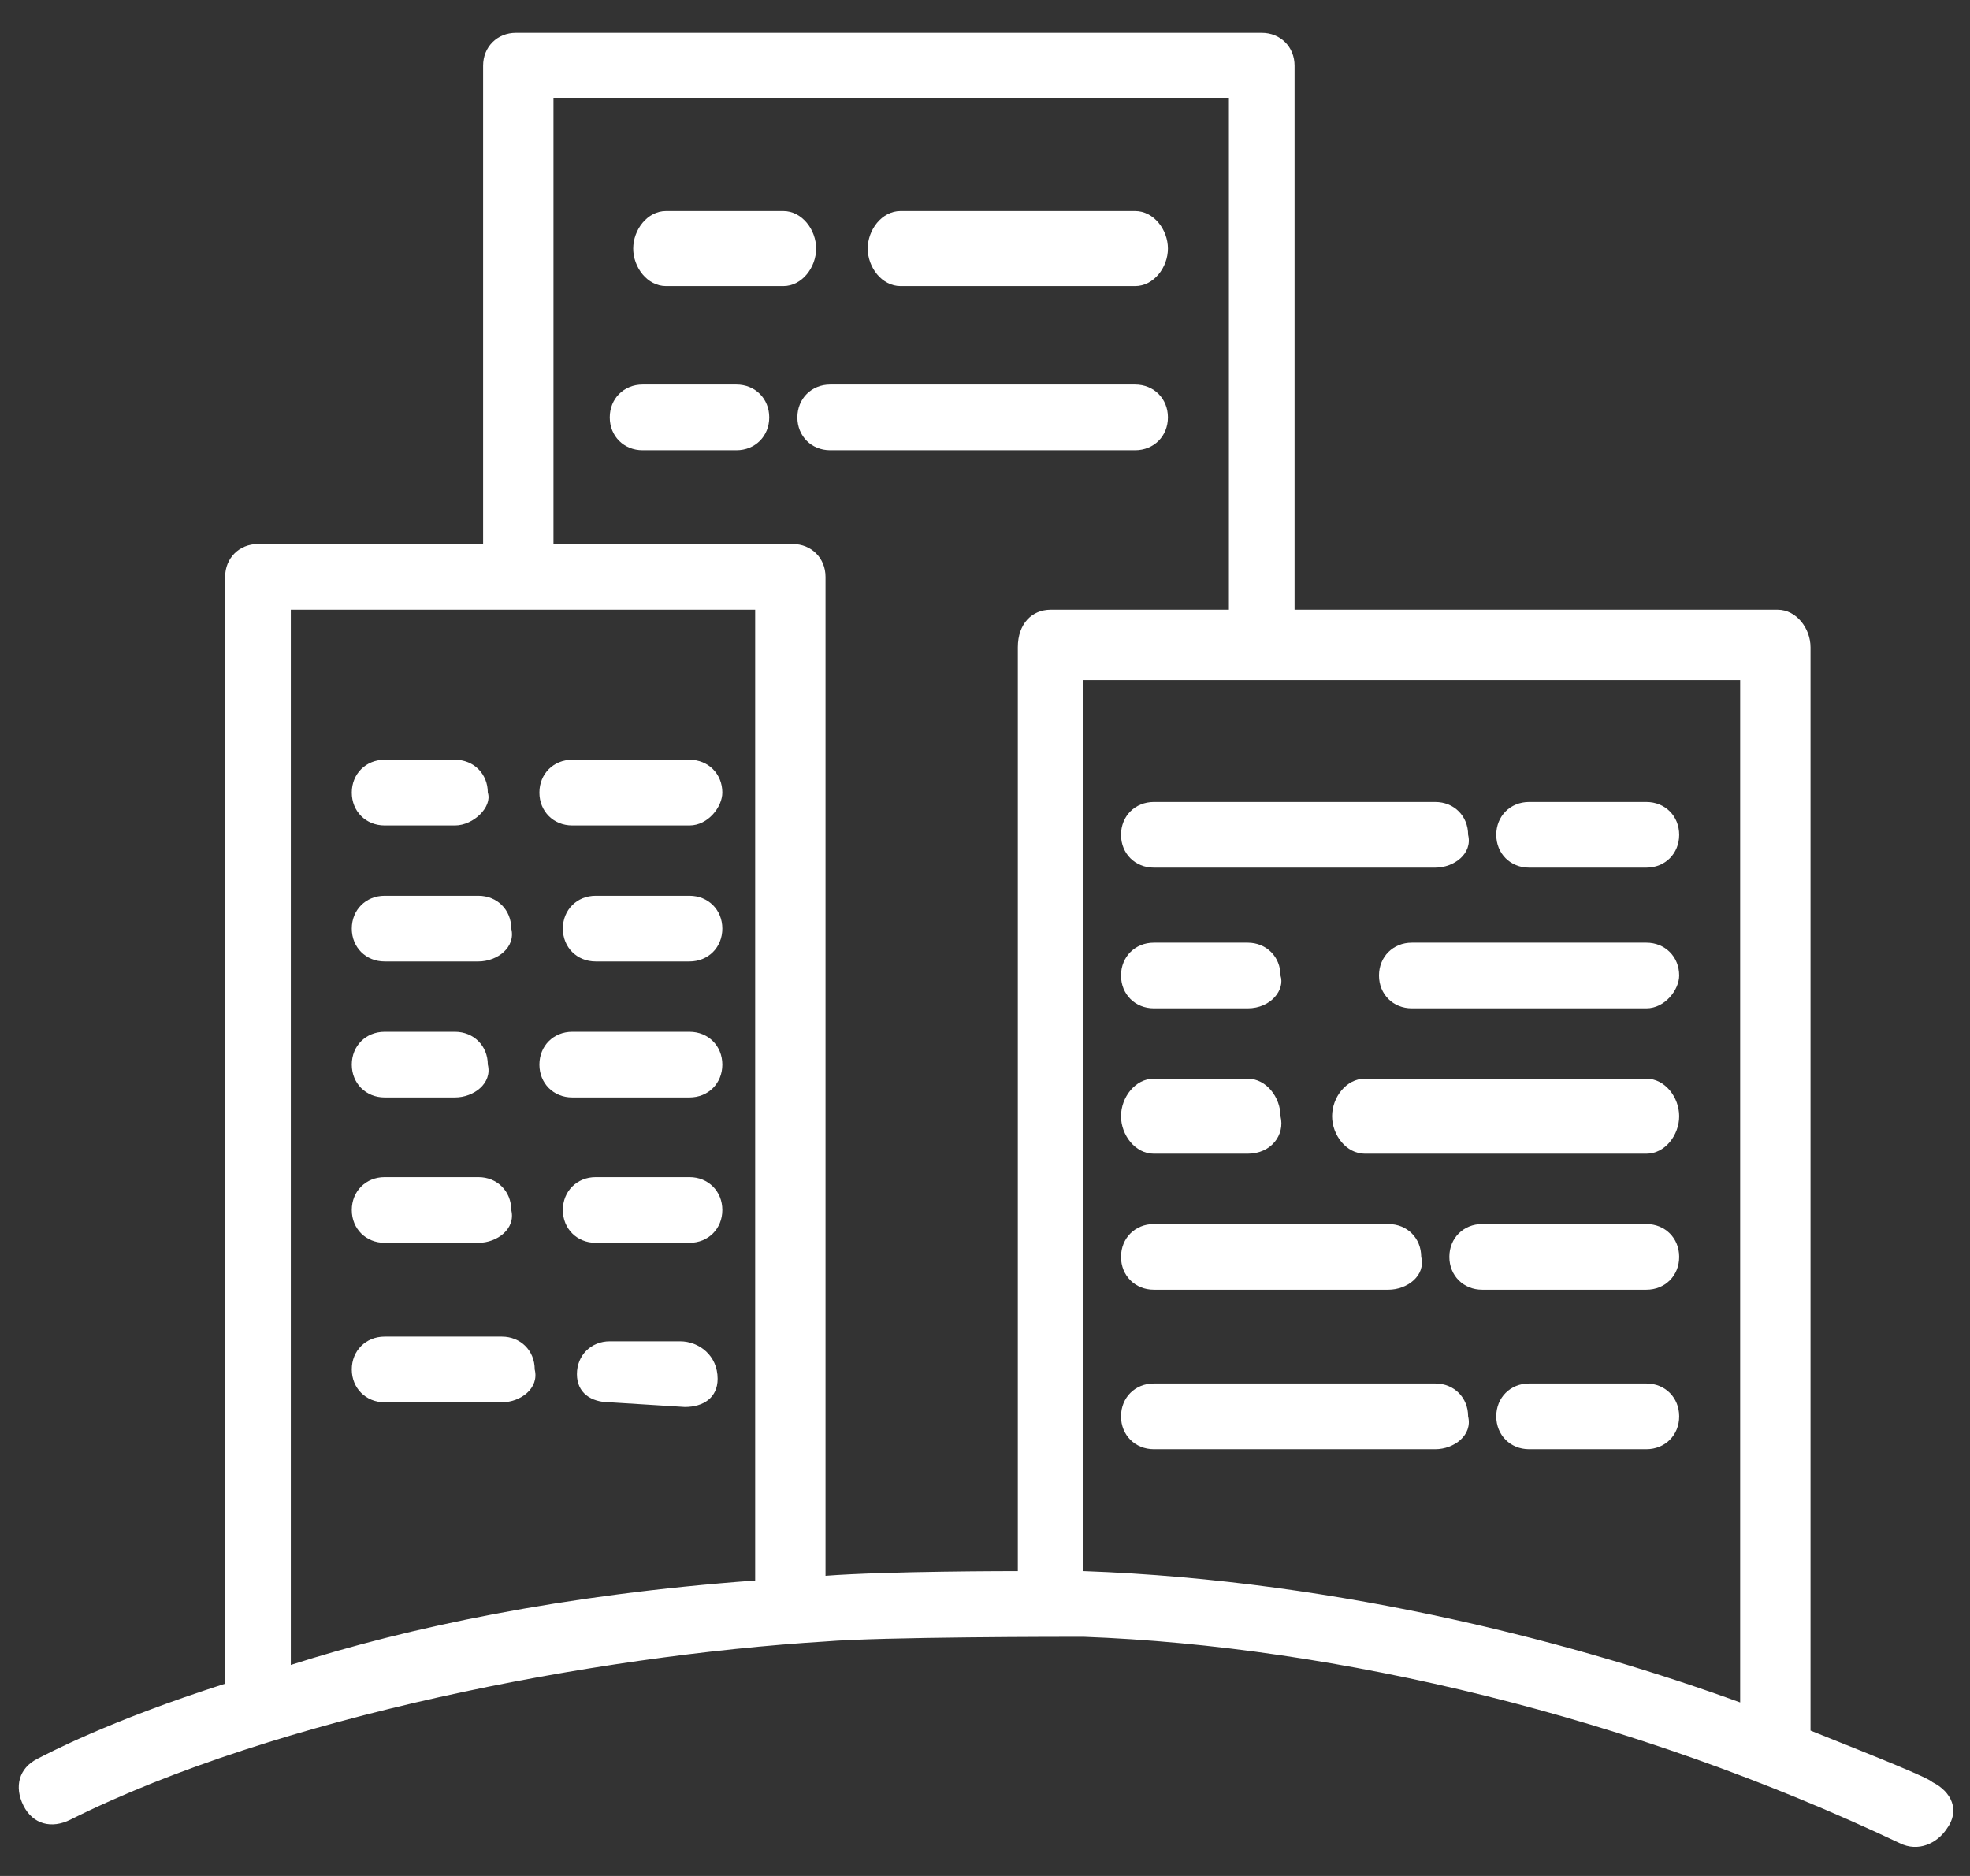
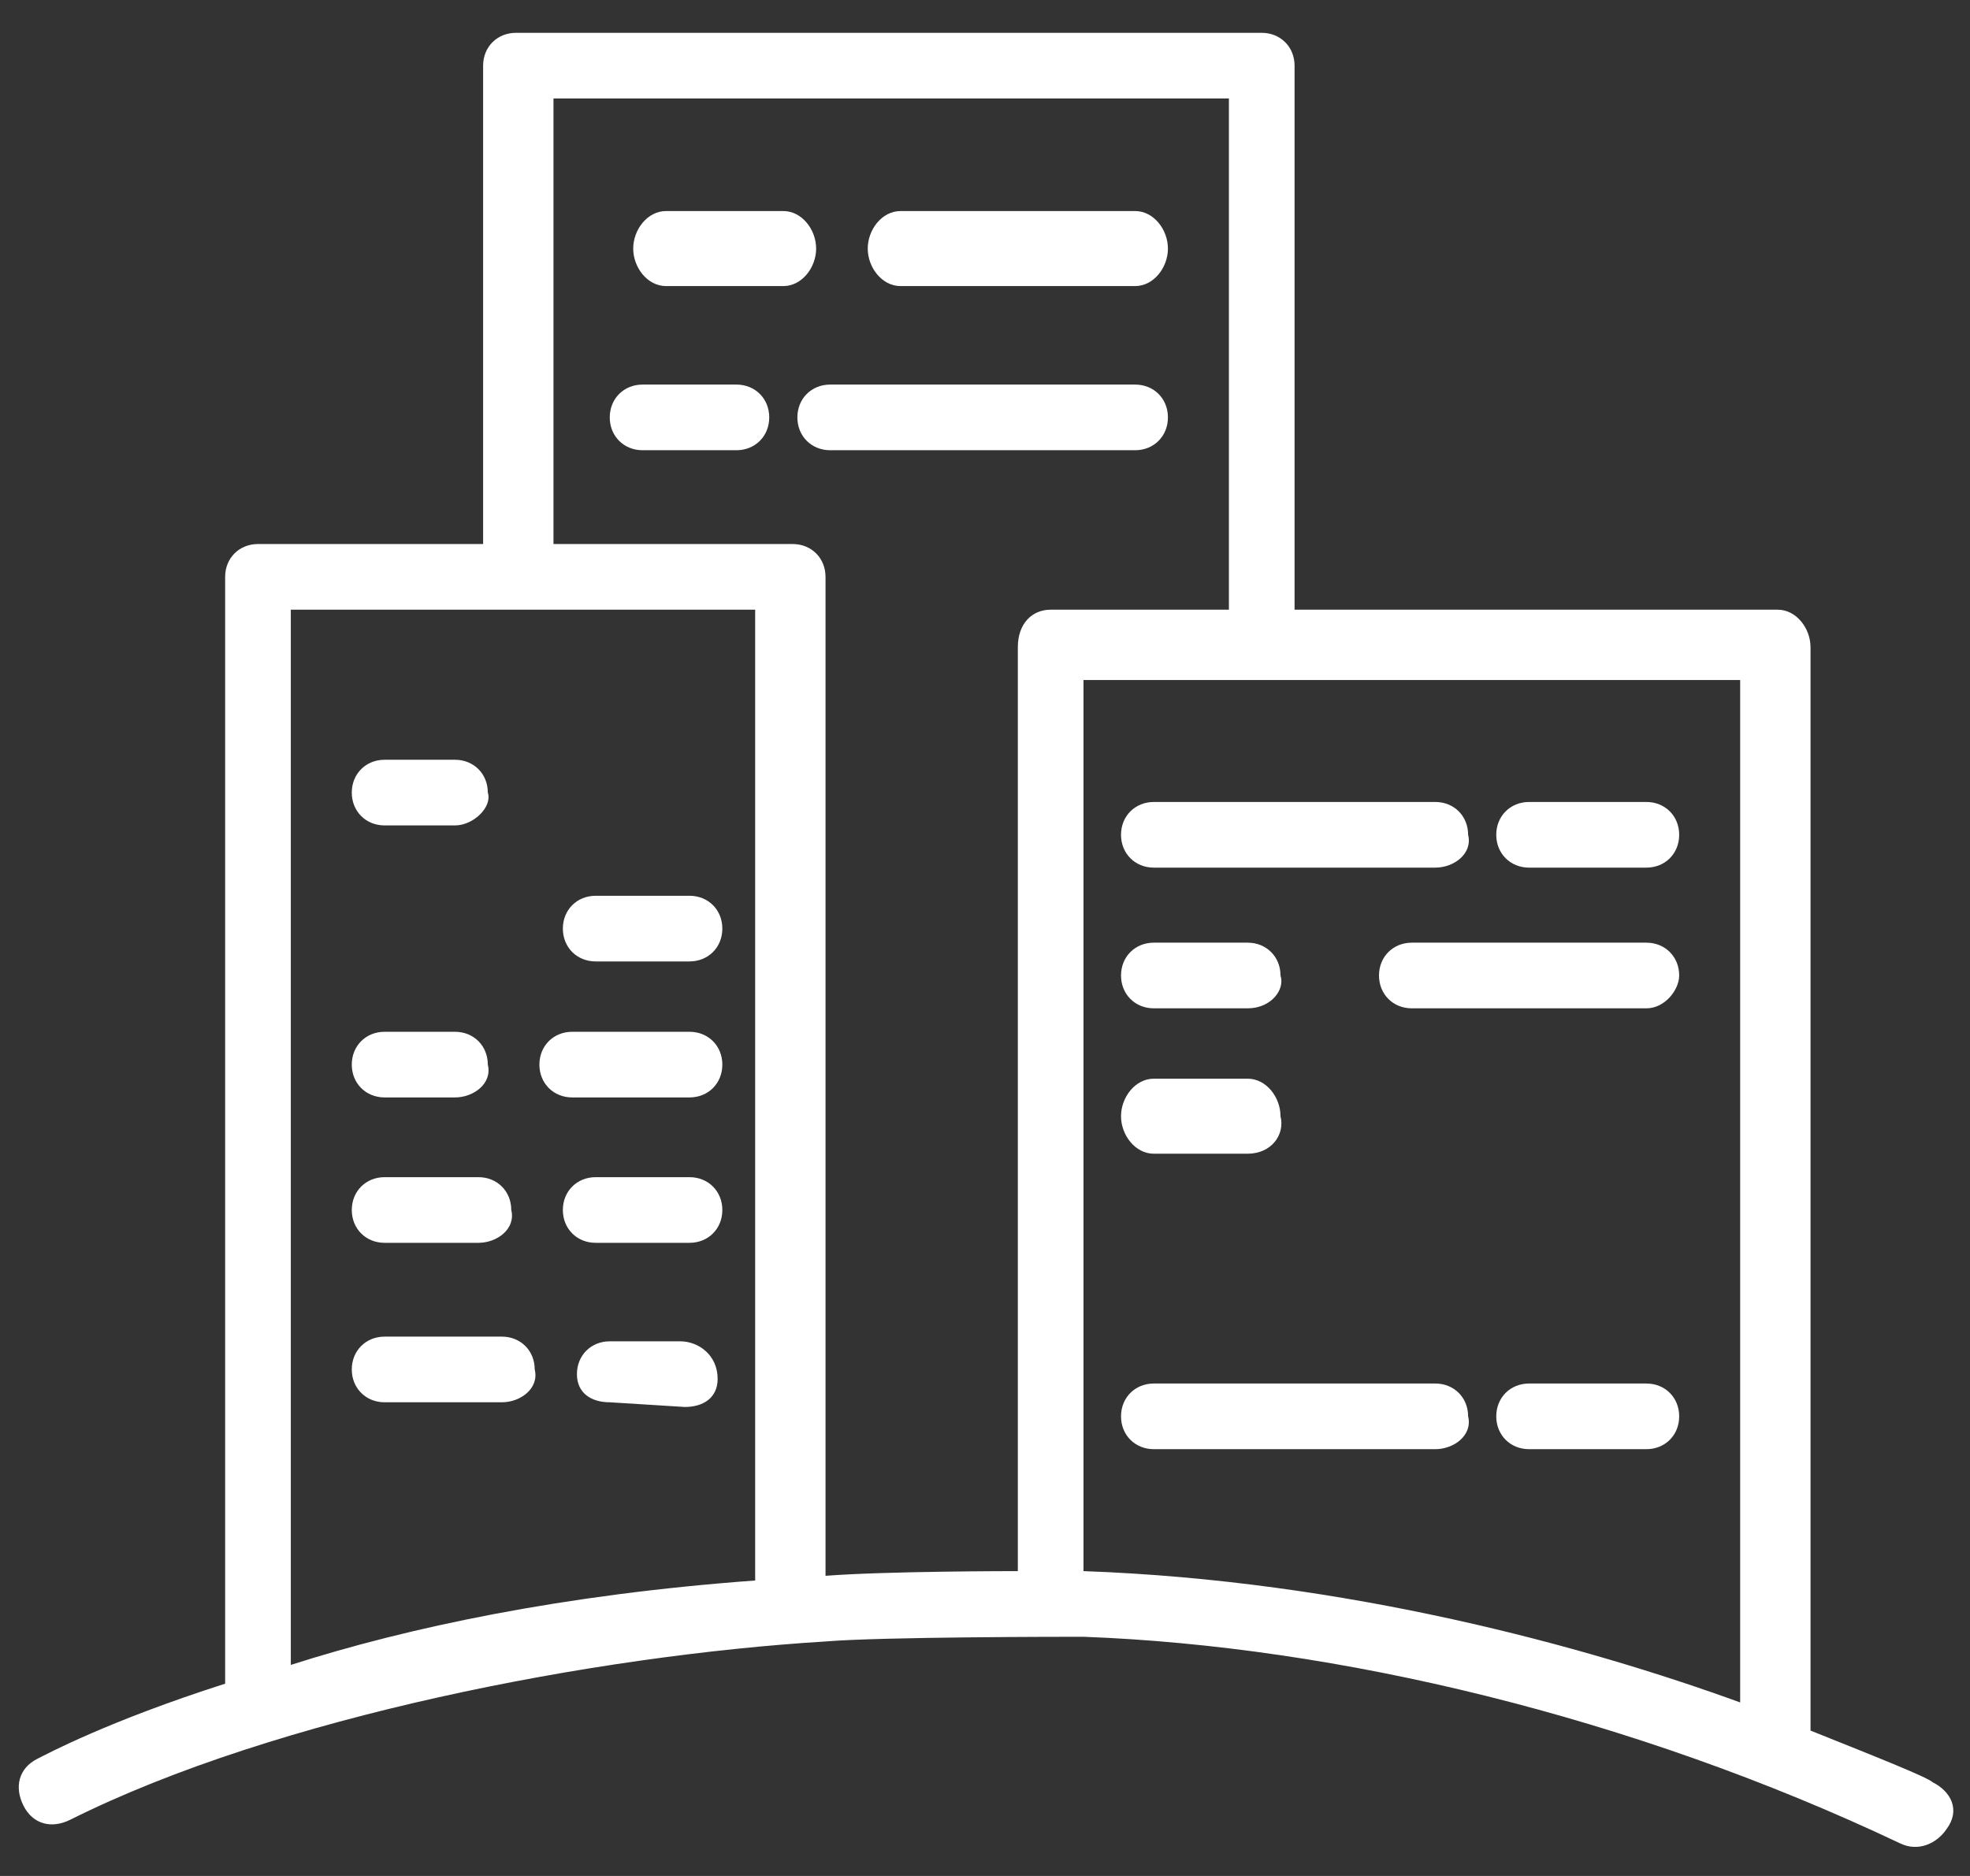
<svg xmlns="http://www.w3.org/2000/svg" version="1.1" id="Capa_1" x="0px" y="0px" viewBox="0 0 42 40" style="enable-background:new 0 0 42 40;" xml:space="preserve">
  <rect x="0" y="0" width="42" height="40" fill="#333333" stroke="none" />
  <style type="text/css">
	.st0{fill:#FFFFFF;}
</style>
  <g>
    <path class="st0" d="M41.2,38c-0.1-0.1-1.1-0.5-2.6-1.1V13.8c0-0.4-0.3-0.8-0.7-0.8H27.6c0,0,0-11.6,0-11.6c0-0.4-0.3-0.7-0.7-0.7   H11c-0.4,0-0.7,0.3-0.7,0.7v10.2H5.5c-0.4,0-0.7,0.3-0.7,0.7v23.6c-2.5,0.8-3.8,1.5-4,1.6c-0.4,0.2-0.5,0.6-0.3,1   c0.2,0.4,0.6,0.5,1,0.3c4.4-2.2,11.2-3.5,16.1-3.8c1.2-0.1,5.1-0.1,5.5-0.1c5.4,0.2,11.7,1.7,17.4,4.4c0.4,0.2,0.8,0,1-0.3   C41.8,38.6,41.6,38.2,41.2,38 M16.1,33.7C12,34,8.7,34.7,6.2,35.5V13h9.9V33.7z M22.4,13c-0.4,0-0.7,0.3-0.7,0.8v19.7   c-0.1,0-2.8,0-4.1,0.1V12.3c0-0.4-0.3-0.7-0.7-0.7h-5.1V2.1h14.4c0,0,0,10.9,0,10.9H22.4z M37.1,36.3c-3.3-1.2-8.4-2.6-14-2.8v-19   h14V36.3z" />
    <path class="st0" d="M16.7,6.1h-2.5c-0.4,0-0.7-0.4-0.7-0.8c0-0.4,0.3-0.8,0.7-0.8h2.5c0.4,0,0.7,0.4,0.7,0.8   C17.4,5.7,17.1,6.1,16.7,6.1" />
    <path class="st0" d="M15.7,9.6h-2c-0.4,0-0.7-0.3-0.7-0.7c0-0.4,0.3-0.7,0.7-0.7h2c0.4,0,0.7,0.3,0.7,0.7   C16.4,9.3,16.1,9.6,15.7,9.6" />
    <path class="st0" d="M35.1,18.5h-2.5c-0.4,0-0.7-0.3-0.7-0.7c0-0.4,0.3-0.7,0.7-0.7h2.5c0.4,0,0.7,0.3,0.7,0.7   C35.8,18.2,35.5,18.5,35.1,18.5" />
    <path class="st0" d="M35.1,21.5h-5c-0.4,0-0.7-0.3-0.7-0.7c0-0.4,0.3-0.7,0.7-0.7h5c0.4,0,0.7,0.3,0.7,0.7   C35.8,21.1,35.5,21.5,35.1,21.5" />
-     <path class="st0" d="M35.1,24.6h-6c-0.4,0-0.7-0.4-0.7-0.8c0-0.4,0.3-0.8,0.7-0.8h6c0.4,0,0.7,0.4,0.7,0.8   C35.8,24.2,35.5,24.6,35.1,24.6" />
-     <path class="st0" d="M35.1,27.5h-3.5c-0.4,0-0.7-0.3-0.7-0.7c0-0.4,0.3-0.7,0.7-0.7h3.5c0.4,0,0.7,0.3,0.7,0.7   C35.8,27.2,35.5,27.5,35.1,27.5" />
    <path class="st0" d="M35.1,30.9h-2.5c-0.4,0-0.7-0.3-0.7-0.7c0-0.4,0.3-0.7,0.7-0.7h2.5c0.4,0,0.7,0.3,0.7,0.7   C35.8,30.6,35.5,30.9,35.1,30.9" />
-     <path class="st0" d="M14.7,17.6h-2.5c-0.4,0-0.7-0.3-0.7-0.7c0-0.4,0.3-0.7,0.7-0.7h2.5c0.4,0,0.7,0.3,0.7,0.7   C15.4,17.2,15.1,17.6,14.7,17.6" />
    <path class="st0" d="M14.7,20.5h-2c-0.4,0-0.7-0.3-0.7-0.7c0-0.4,0.3-0.7,0.7-0.7h2c0.4,0,0.7,0.3,0.7,0.7   C15.4,20.2,15.1,20.5,14.7,20.5" />
    <path class="st0" d="M14.7,23.4h-2.5c-0.4,0-0.7-0.3-0.7-0.7c0-0.4,0.3-0.7,0.7-0.7h2.5c0.4,0,0.7,0.3,0.7,0.7   C15.4,23.1,15.1,23.4,14.7,23.4" />
    <path class="st0" d="M14.7,26.5h-2c-0.4,0-0.7-0.3-0.7-0.7c0-0.4,0.3-0.7,0.7-0.7h2c0.4,0,0.7,0.3,0.7,0.7   C15.4,26.2,15.1,26.5,14.7,26.5" />
    <path class="st0" d="M13,29.9c-0.4,0-0.7-0.2-0.7-0.6c0-0.4,0.3-0.7,0.7-0.7l1.5,0c0.4,0,0.8,0.3,0.8,0.8c0,0.4-0.3,0.6-0.7,0.6   L13,29.9L13,29.9z" />
    <path class="st0" d="M30.6,18.5h-6c-0.4,0-0.7-0.3-0.7-0.7c0-0.4,0.3-0.7,0.7-0.7h6c0.4,0,0.7,0.3,0.7,0.7   C31.4,18.2,31,18.5,30.6,18.5" />
    <path class="st0" d="M26.6,21.5h-2c-0.4,0-0.7-0.3-0.7-0.7c0-0.4,0.3-0.7,0.7-0.7h2c0.4,0,0.7,0.3,0.7,0.7   C27.4,21.1,27.1,21.5,26.6,21.5" />
    <path class="st0" d="M26.6,24.6h-2c-0.4,0-0.7-0.4-0.7-0.8c0-0.4,0.3-0.8,0.7-0.8h2c0.4,0,0.7,0.4,0.7,0.8   C27.4,24.2,27.1,24.6,26.6,24.6" />
-     <path class="st0" d="M29.6,27.5h-5c-0.4,0-0.7-0.3-0.7-0.7c0-0.4,0.3-0.7,0.7-0.7h5c0.4,0,0.7,0.3,0.7,0.7   C30.4,27.2,30,27.5,29.6,27.5" />
    <path class="st0" d="M30.6,30.9h-6c-0.4,0-0.7-0.3-0.7-0.7c0-0.4,0.3-0.7,0.7-0.7h6c0.4,0,0.7,0.3,0.7,0.7   C31.4,30.6,31,30.9,30.6,30.9" />
    <path class="st0" d="M9.7,17.6H8.2c-0.4,0-0.7-0.3-0.7-0.7c0-0.4,0.3-0.7,0.7-0.7h1.5c0.4,0,0.7,0.3,0.7,0.7   C10.5,17.2,10.1,17.6,9.7,17.6" />
-     <path class="st0" d="M10.2,20.5h-2c-0.4,0-0.7-0.3-0.7-0.7c0-0.4,0.3-0.7,0.7-0.7h2c0.4,0,0.7,0.3,0.7,0.7   C11,20.2,10.6,20.5,10.2,20.5" />
    <path class="st0" d="M9.7,23.4H8.2c-0.4,0-0.7-0.3-0.7-0.7c0-0.4,0.3-0.7,0.7-0.7h1.5c0.4,0,0.7,0.3,0.7,0.7   C10.5,23.1,10.1,23.4,9.7,23.4" />
    <path class="st0" d="M10.2,26.5h-2c-0.4,0-0.7-0.3-0.7-0.7c0-0.4,0.3-0.7,0.7-0.7h2c0.4,0,0.7,0.3,0.7,0.7   C11,26.2,10.6,26.5,10.2,26.5" />
    <path class="st0" d="M10.7,29.9H8.2c-0.4,0-0.7-0.3-0.7-0.7c0-0.4,0.3-0.7,0.7-0.7h2.5c0.4,0,0.7,0.3,0.7,0.7   C11.5,29.6,11.1,29.9,10.7,29.9" />
    <path class="st0" d="M24.2,6.1h-5c-0.4,0-0.7-0.4-0.7-0.8c0-0.4,0.3-0.8,0.7-0.8h5c0.4,0,0.7,0.4,0.7,0.8   C24.9,5.7,24.6,6.1,24.2,6.1" />
    <path class="st0" d="M24.2,9.6h-6.5c-0.4,0-0.7-0.3-0.7-0.7c0-0.4,0.3-0.7,0.7-0.7h6.5c0.4,0,0.7,0.3,0.7,0.7   C24.9,9.3,24.6,9.6,24.2,9.6" />
  </g>
</svg>